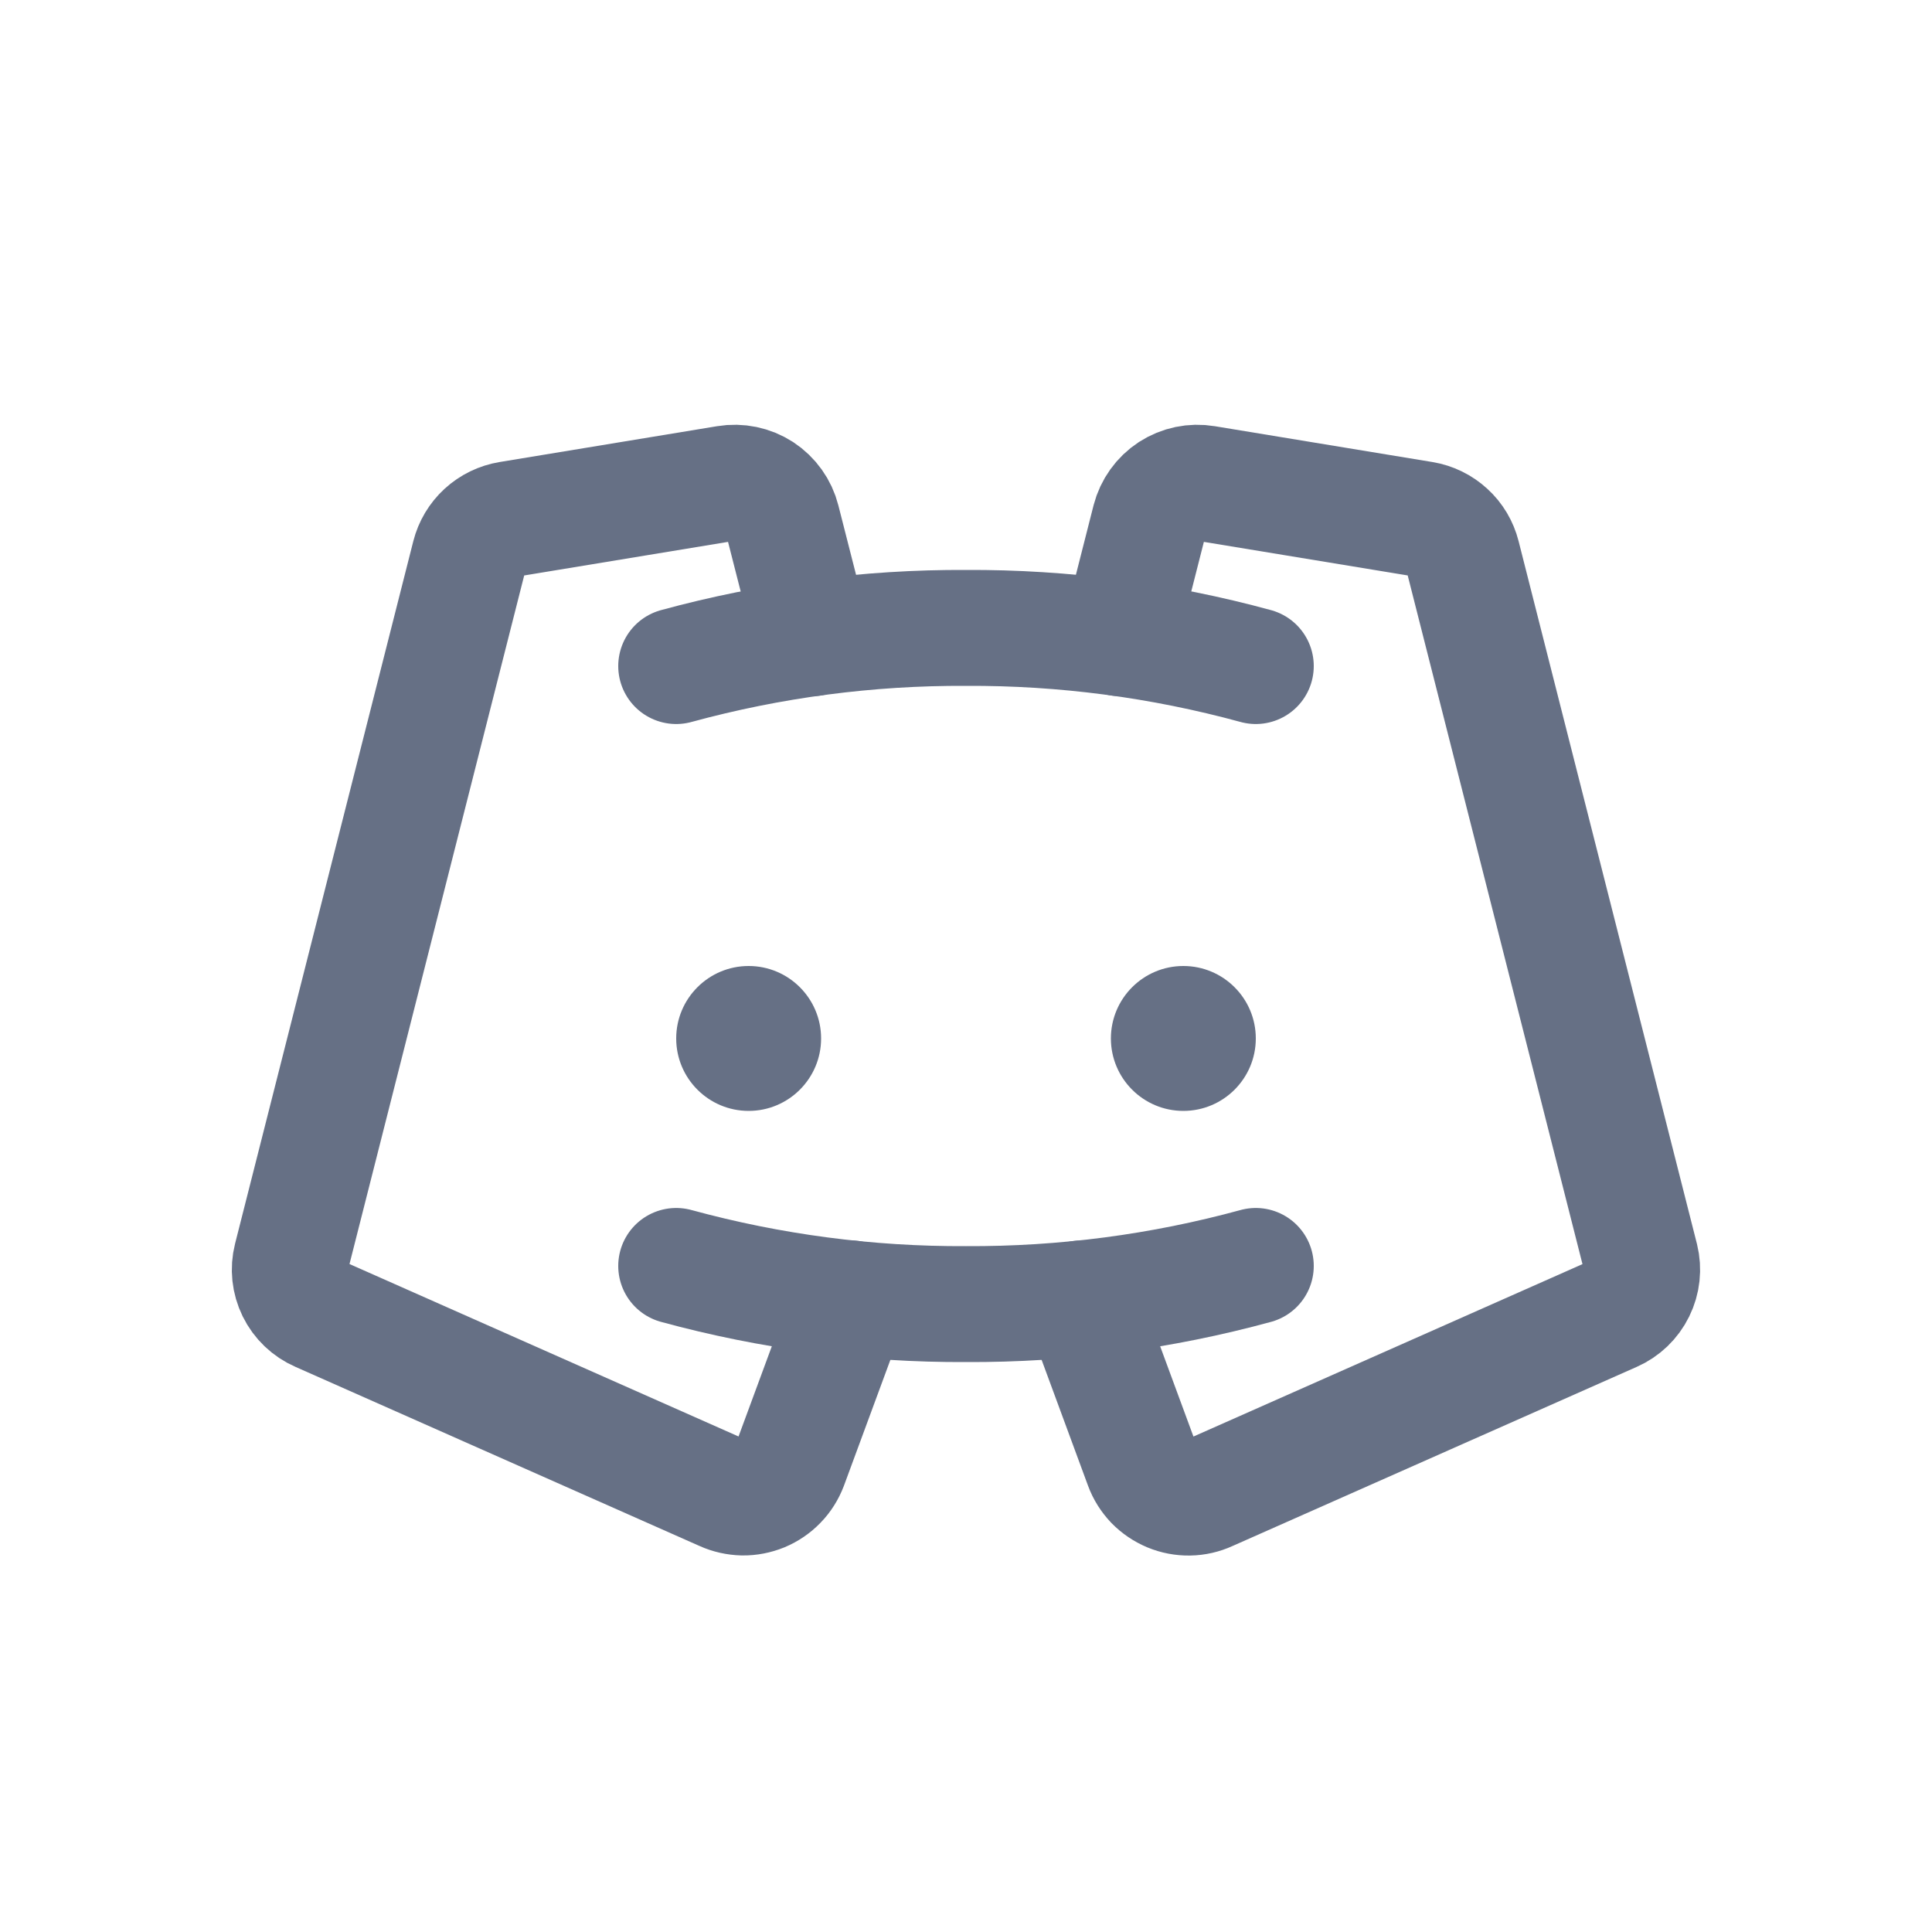
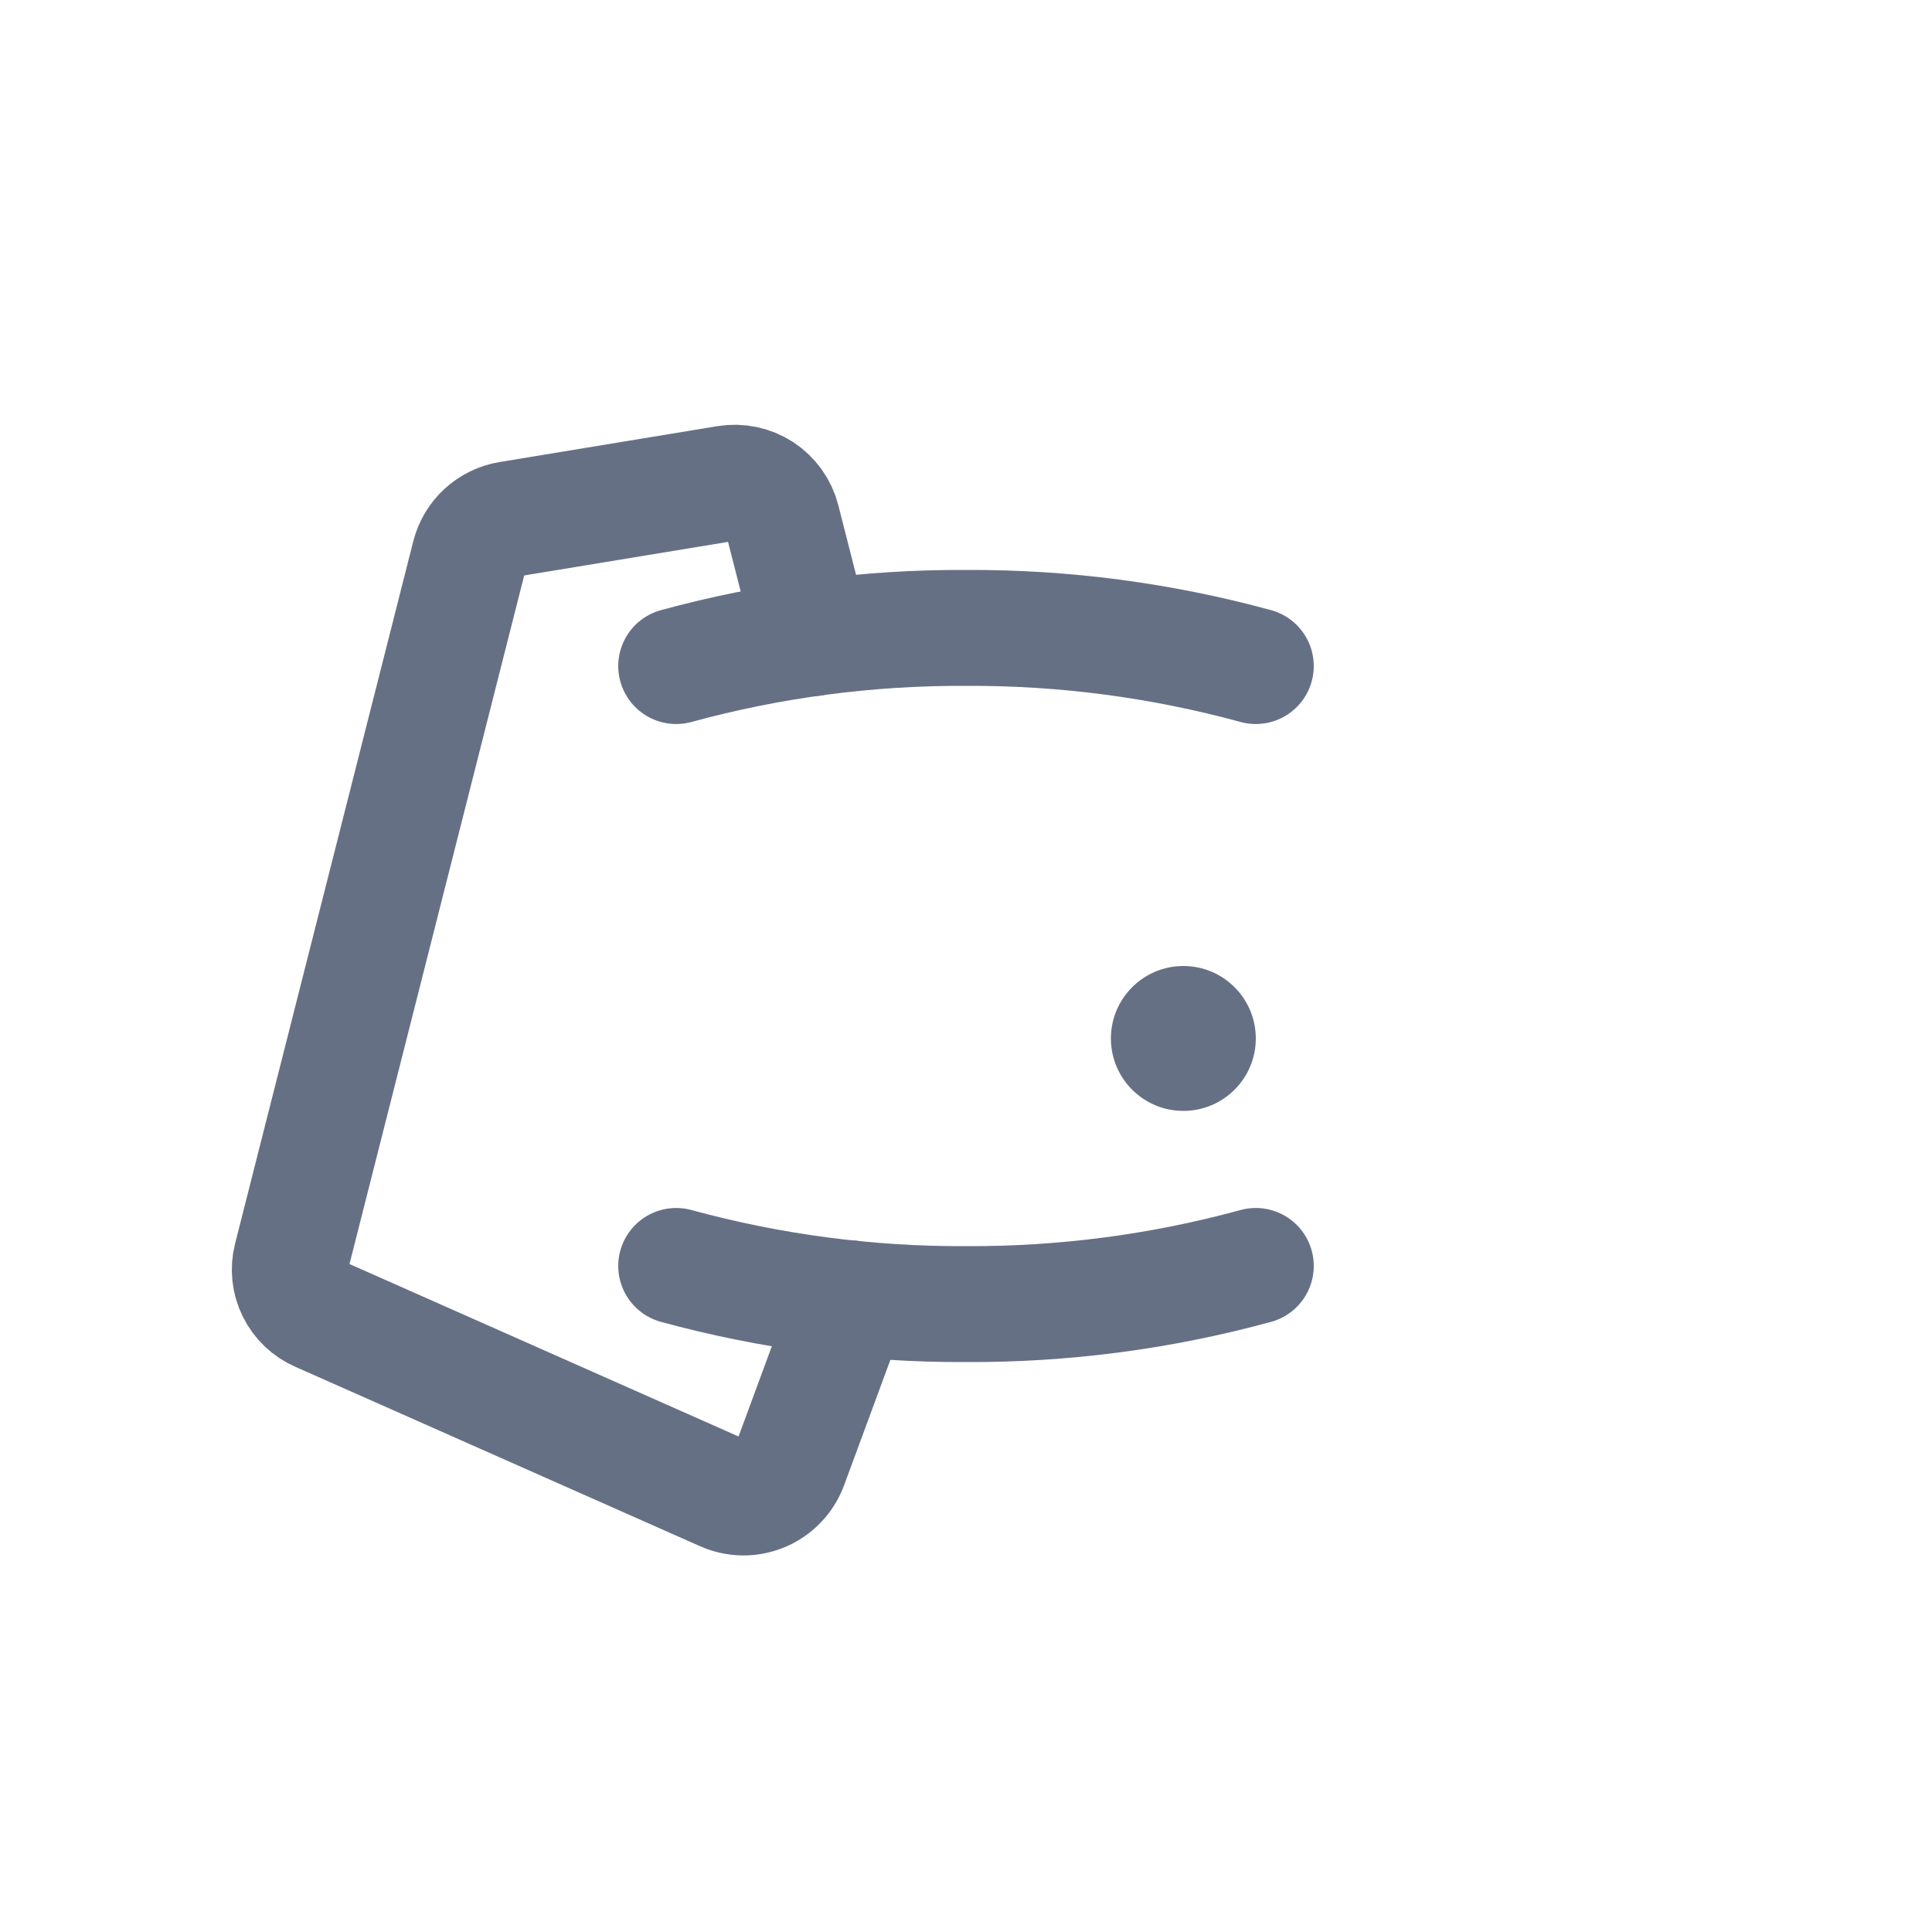
<svg xmlns="http://www.w3.org/2000/svg" width="20" height="20" viewBox="0 0 20 20" fill="none">
  <g clip-path="url(#clip0_1865_1444)">
-     <path d="M7.75 11.5C8.164 11.5 8.5 11.164 8.5 10.75C8.5 10.336 8.164 10 7.75 10C7.336 10 7 10.336 7 10.75C7 11.164 7.336 11.5 7.75 11.5Z" fill="#667085" />
    <path d="M12.25 11.5C12.664 11.5 13 11.164 13 10.75C13 10.336 12.664 10 12.25 10C11.836 10 11.5 10.336 11.5 10.75C11.5 11.164 11.836 11.5 12.25 11.5Z" fill="#667085" />
-     <path d="M11.59 6.606L11.902 5.379C11.934 5.256 12.01 5.149 12.117 5.079C12.224 5.01 12.353 4.983 12.478 5.004L14.731 5.375C14.828 5.391 14.918 5.435 14.991 5.502C15.064 5.568 15.115 5.655 15.139 5.75L16.985 13.024C17.013 13.138 17 13.259 16.948 13.364C16.896 13.47 16.808 13.554 16.701 13.601L12.513 15.457C12.45 15.486 12.381 15.502 12.311 15.503C12.241 15.504 12.172 15.491 12.107 15.464C12.043 15.437 11.985 15.398 11.936 15.348C11.888 15.297 11.85 15.238 11.826 15.172L11.188 13.442" stroke="#667085" stroke-width="1.2" stroke-linecap="round" stroke-linejoin="round" />
    <path d="M8.41 6.606L8.097 5.379C8.066 5.256 7.989 5.149 7.883 5.079C7.776 5.01 7.647 4.983 7.521 5.004L5.269 5.375C5.172 5.391 5.081 5.435 5.008 5.502C4.936 5.568 4.884 5.655 4.86 5.75L3.015 13.022C2.986 13.137 2.999 13.257 3.051 13.363C3.103 13.469 3.191 13.553 3.299 13.6L7.486 15.456C7.55 15.485 7.619 15.5 7.689 15.502C7.758 15.503 7.828 15.489 7.892 15.463C7.956 15.436 8.015 15.396 8.063 15.346C8.112 15.296 8.149 15.236 8.174 15.171L8.812 13.442" stroke="#667085" stroke-width="1.2" stroke-linecap="round" stroke-linejoin="round" />
    <path d="M7 6.895C7.978 6.628 8.987 6.495 10 6.5C11.013 6.495 12.023 6.628 13 6.895" stroke="#667085" stroke-width="1.2" stroke-linecap="round" stroke-linejoin="round" />
    <path d="M13 13.105C12.023 13.372 11.013 13.505 10 13.5C8.987 13.505 7.978 13.372 7 13.105" stroke="#667085" stroke-width="1.2" stroke-linecap="round" stroke-linejoin="round" />
  </g>
  <defs>
    <clipPath id="clip0_1865_1444">
      <rect width="16" height="16" fill="white" transform="translate(2 2)" />
    </clipPath>
  </defs>
</svg>